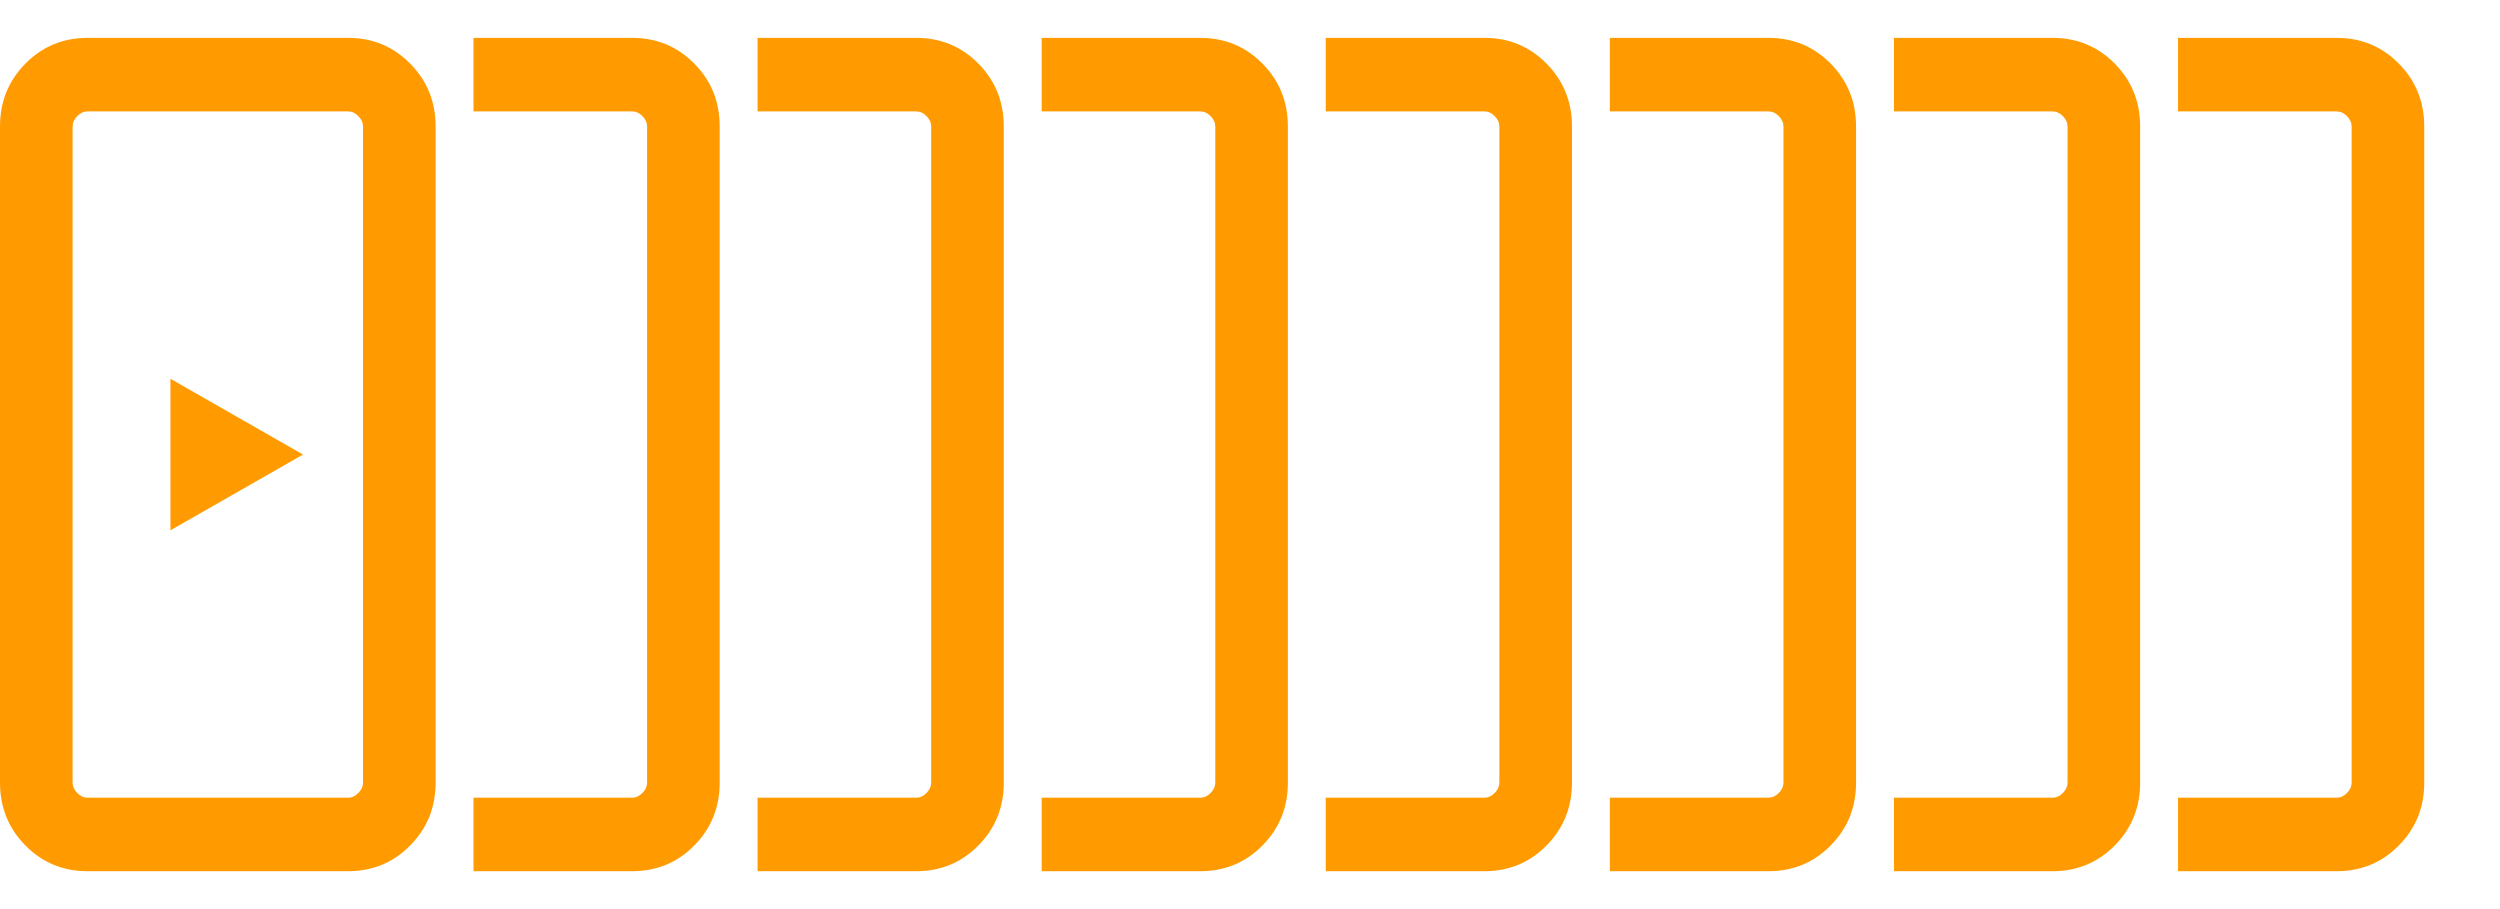
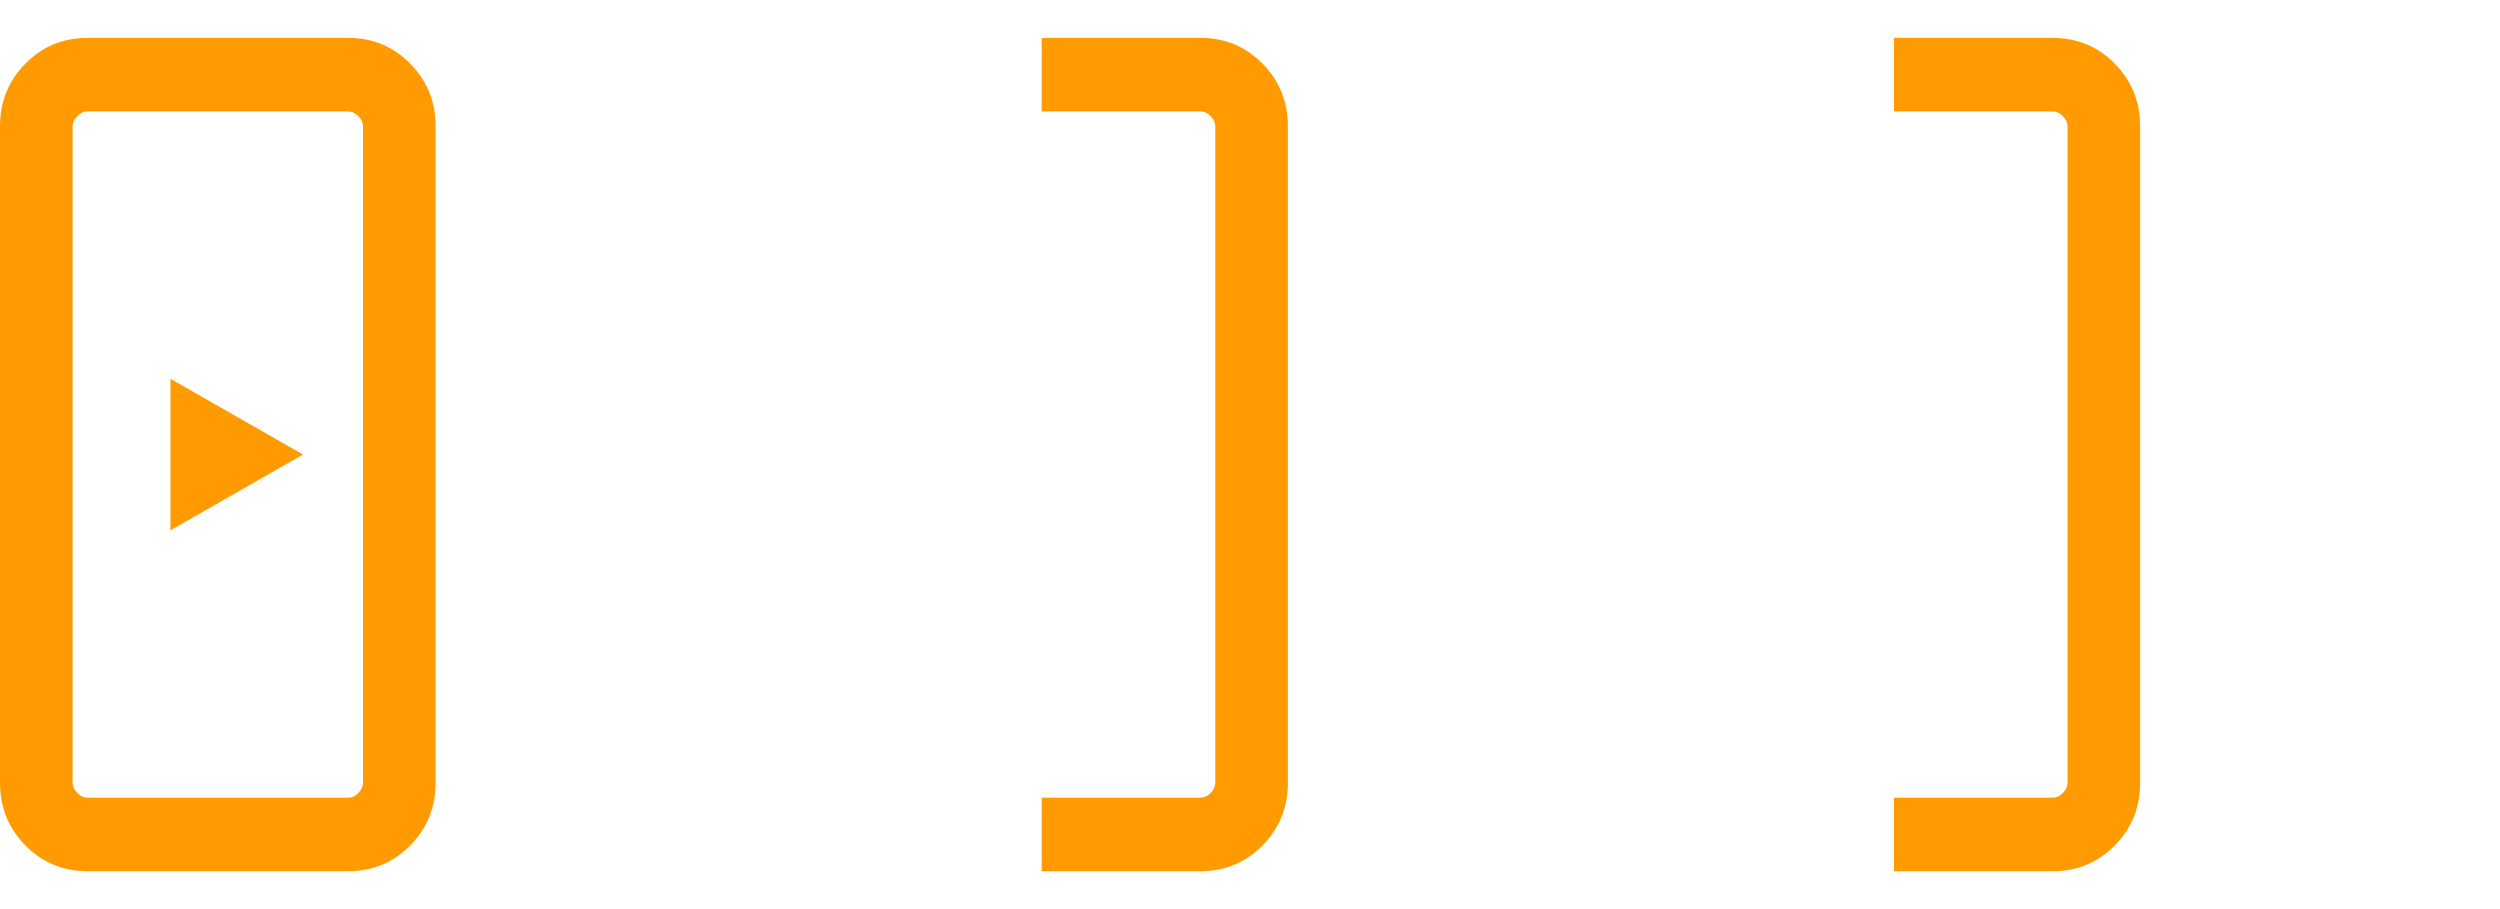
<svg xmlns="http://www.w3.org/2000/svg" width="132" height="48" viewBox="0 0 132 48" fill="none">
  <path d="M4.62 46C3.329 46 2.236 45.547 1.342 44.641C0.447 43.735 0 42.629 0 41.321V6.679C0 5.371 0.447 4.265 1.342 3.359C2.236 2.453 3.329 2 4.62 2H18.38C19.671 2 20.764 2.453 21.658 3.359C22.553 4.265 23 5.371 23 6.679V41.321C23 42.629 22.553 43.735 21.658 44.641C20.764 45.547 19.671 46 18.38 46H4.62ZM3.833 6.679V41.321C3.833 41.52 3.915 41.703 4.079 41.868C4.243 42.035 4.423 42.118 4.62 42.118H18.38C18.577 42.118 18.757 42.035 18.921 41.868C19.085 41.703 19.167 41.52 19.167 41.321V6.679C19.167 6.48 19.085 6.297 18.921 6.131C18.757 5.965 18.577 5.882 18.38 5.882H4.62C4.423 5.882 4.243 5.965 4.079 6.131C3.915 6.297 3.833 6.48 3.833 6.679ZM3.833 6.679V5.882V42.118V6.679Z" fill="#FF9B00" />
  <path d="M9 28V20L16 24L9 28Z" fill="#FF9B00" />
-   <path d="M33.38 2C34.671 2 35.764 2.453 36.658 3.358C37.553 4.264 38 5.371 38 6.679V41.321C38 42.629 37.553 43.736 36.658 44.642C35.764 45.547 34.671 46 33.38 46H25V42.117H33.38C33.577 42.117 33.757 42.034 33.921 41.868C34.085 41.703 34.167 41.52 34.167 41.321V6.679C34.167 6.48 34.085 6.297 33.921 6.132C33.757 5.966 33.577 5.883 33.38 5.883H25V2H33.38Z" fill="#FF9B00" />
-   <path d="M48.38 2C49.671 2 50.764 2.453 51.658 3.358C52.553 4.264 53 5.371 53 6.679V41.321C53 42.629 52.553 43.736 51.658 44.642C50.764 45.547 49.671 46 48.38 46H40V42.117H48.38C48.577 42.117 48.757 42.034 48.921 41.868C49.085 41.703 49.167 41.52 49.167 41.321V6.679C49.167 6.48 49.085 6.297 48.921 6.132C48.757 5.966 48.577 5.883 48.38 5.883H40V2H48.38Z" fill="#FF9B00" />
  <path d="M63.38 2C64.671 2 65.764 2.453 66.658 3.358C67.553 4.264 68 5.371 68 6.679V41.321C68 42.629 67.553 43.736 66.658 44.642C65.764 45.547 64.671 46 63.38 46H55V42.117H63.38C63.577 42.117 63.757 42.034 63.921 41.868C64.085 41.703 64.167 41.52 64.167 41.321V6.679C64.167 6.48 64.085 6.297 63.921 6.132C63.757 5.966 63.577 5.883 63.38 5.883H55V2H63.38Z" fill="#FF9B00" />
-   <path d="M78.38 2C79.671 2 80.764 2.453 81.658 3.358C82.553 4.264 83 5.371 83 6.679V41.321C83 42.629 82.553 43.736 81.658 44.642C80.764 45.547 79.671 46 78.38 46H70V42.117H78.38C78.577 42.117 78.757 42.034 78.921 41.868C79.085 41.703 79.167 41.52 79.167 41.321V6.679C79.167 6.48 79.085 6.297 78.921 6.132C78.757 5.966 78.577 5.883 78.38 5.883H70V2H78.38Z" fill="#FF9B00" />
-   <path d="M93.38 2C94.671 2 95.764 2.453 96.658 3.358C97.553 4.264 98 5.371 98 6.679V41.321C98 42.629 97.553 43.736 96.658 44.642C95.764 45.547 94.671 46 93.38 46H85V42.117H93.38C93.577 42.117 93.757 42.034 93.921 41.868C94.085 41.703 94.167 41.52 94.167 41.321V6.679C94.167 6.48 94.085 6.297 93.921 6.132C93.757 5.966 93.577 5.883 93.38 5.883H85V2H93.38Z" fill="#FF9B00" />
  <path d="M108.38 2C109.671 2 110.764 2.453 111.658 3.358C112.553 4.264 113 5.371 113 6.679V41.321C113 42.629 112.553 43.736 111.658 44.642C110.764 45.547 109.671 46 108.38 46H100V42.117H108.38C108.577 42.117 108.757 42.034 108.921 41.868C109.085 41.703 109.167 41.52 109.167 41.321V6.679C109.167 6.48 109.085 6.297 108.921 6.132C108.757 5.966 108.577 5.883 108.38 5.883H100V2H108.38Z" fill="#FF9B00" />
-   <path d="M123.38 2C124.671 2 125.764 2.453 126.658 3.358C127.553 4.264 128 5.371 128 6.679V41.321C128 42.629 127.553 43.736 126.658 44.642C125.764 45.547 124.671 46 123.38 46H115V42.117H123.38C123.577 42.117 123.757 42.034 123.921 41.868C124.085 41.703 124.167 41.52 124.167 41.321V6.679C124.167 6.48 124.085 6.297 123.921 6.132C123.757 5.966 123.577 5.883 123.38 5.883H115V2H123.38Z" fill="#FF9B00" />
</svg>